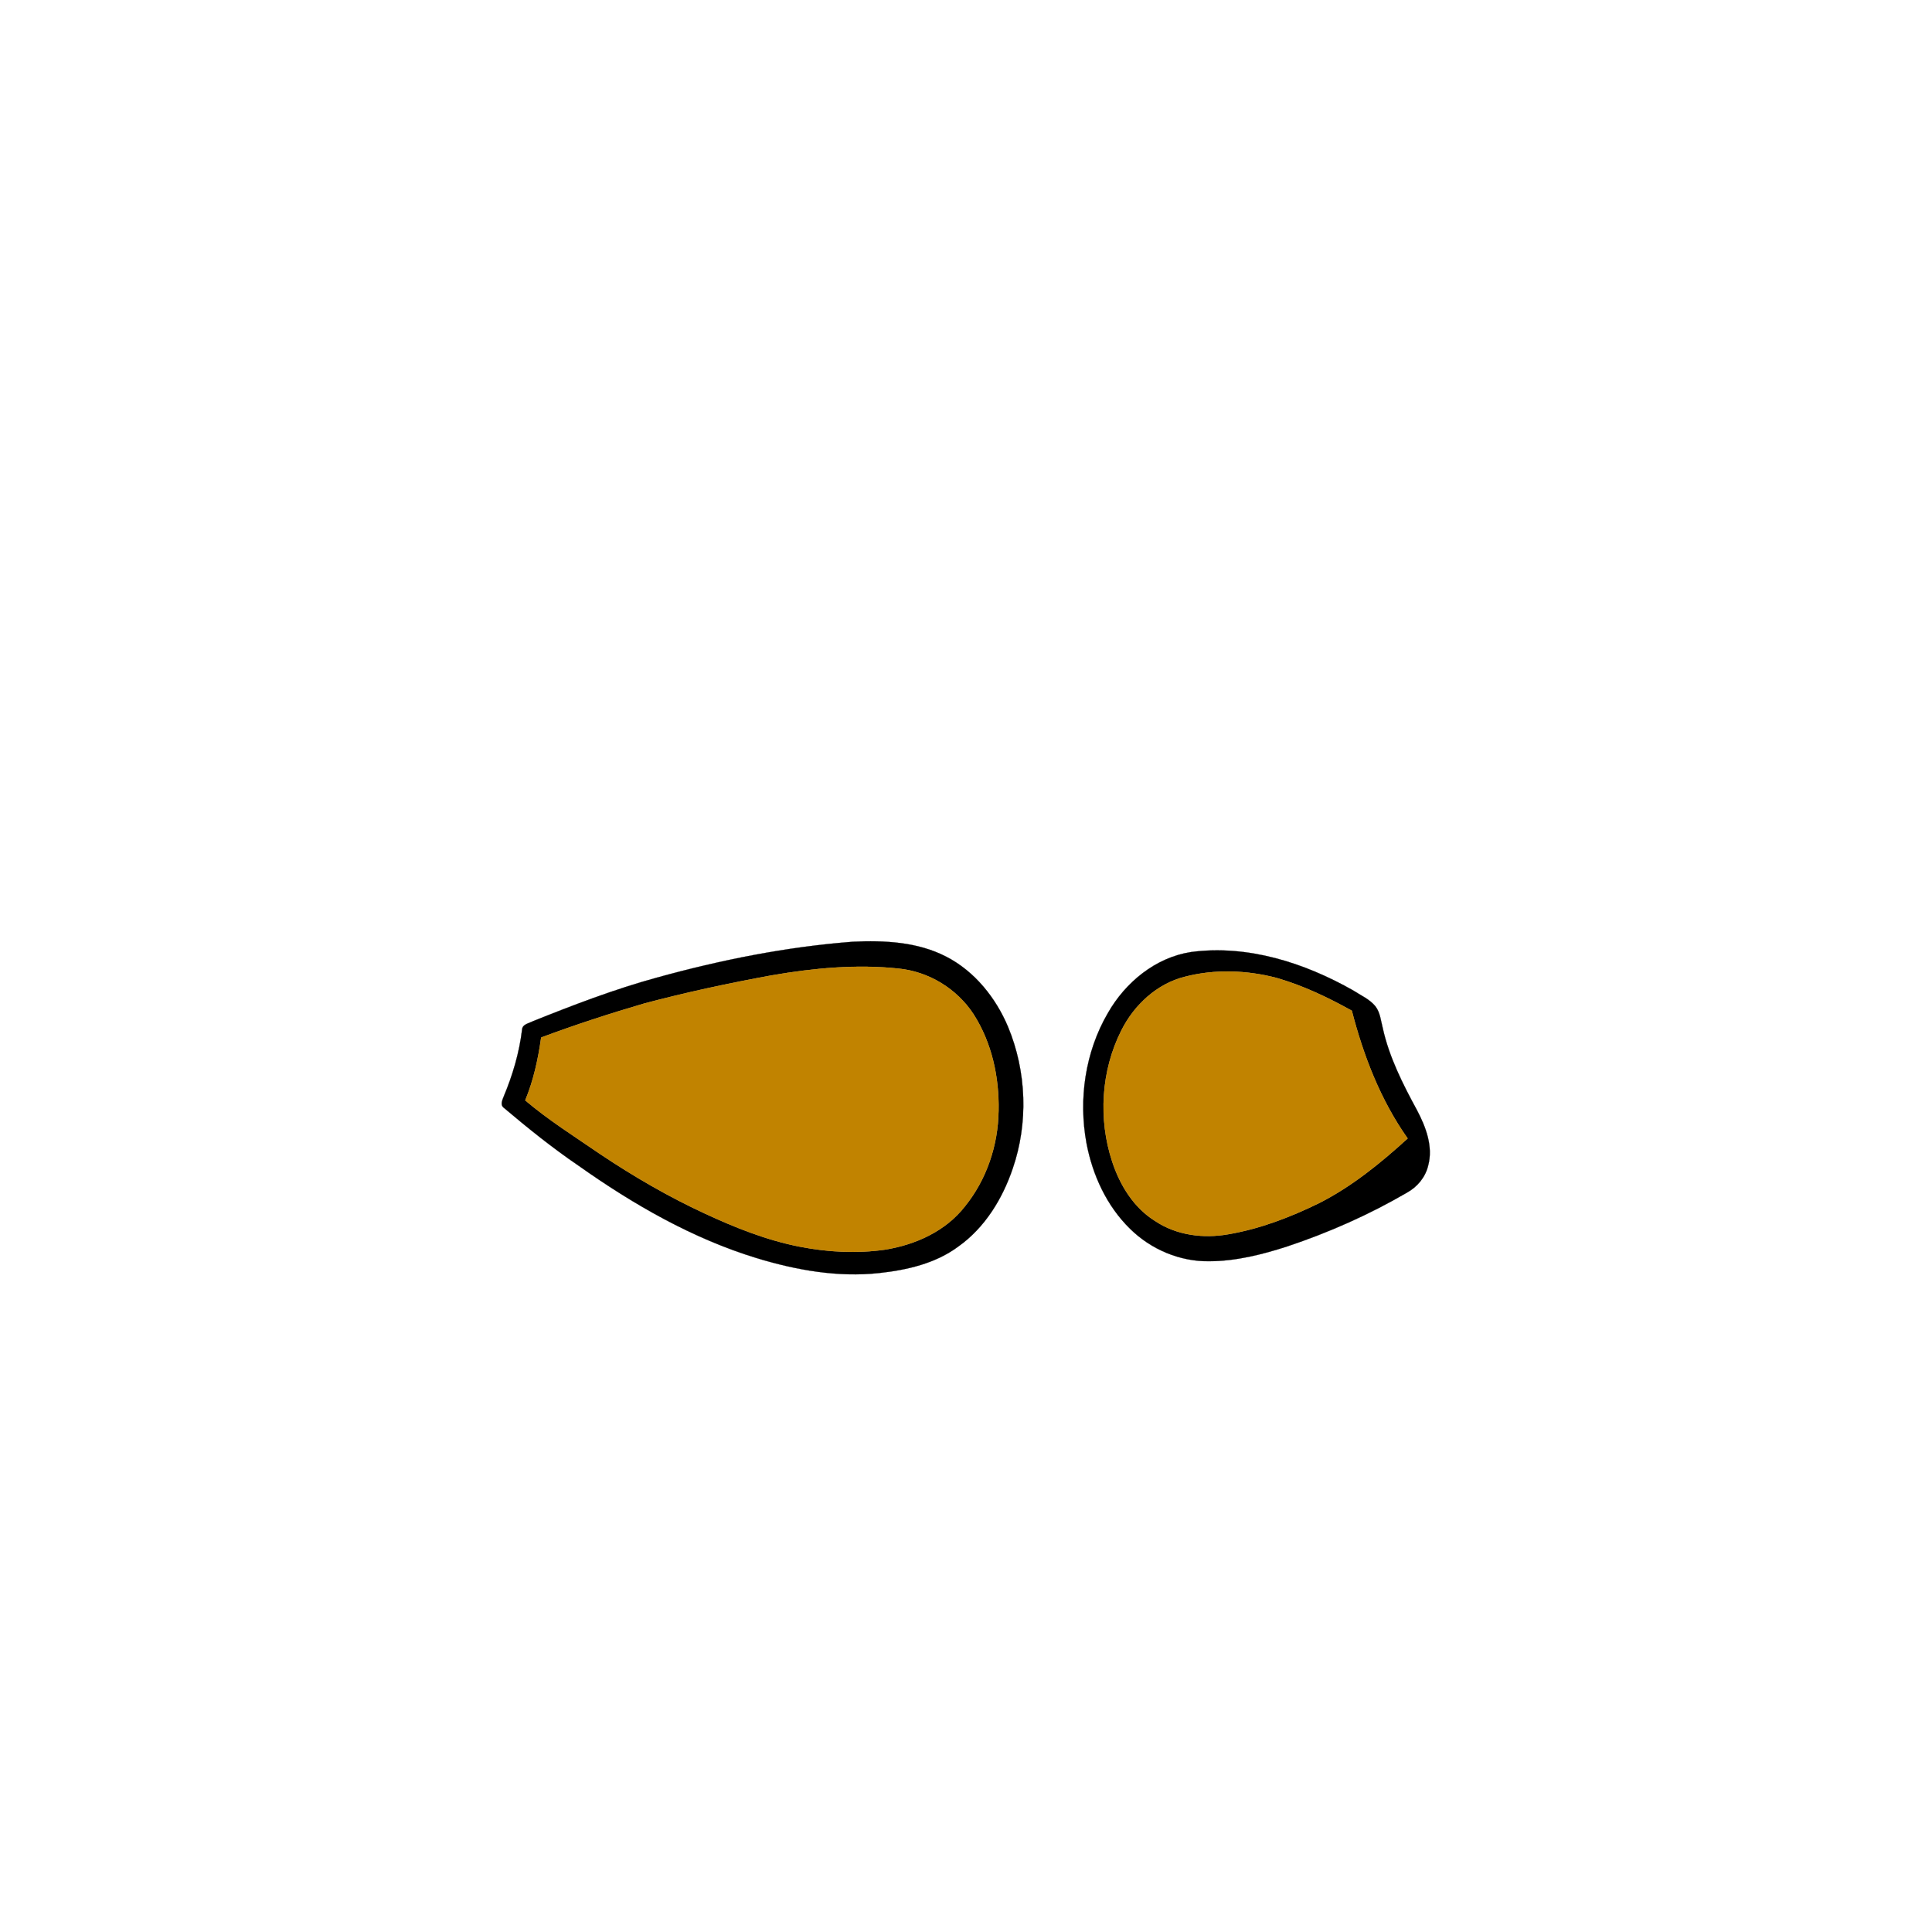
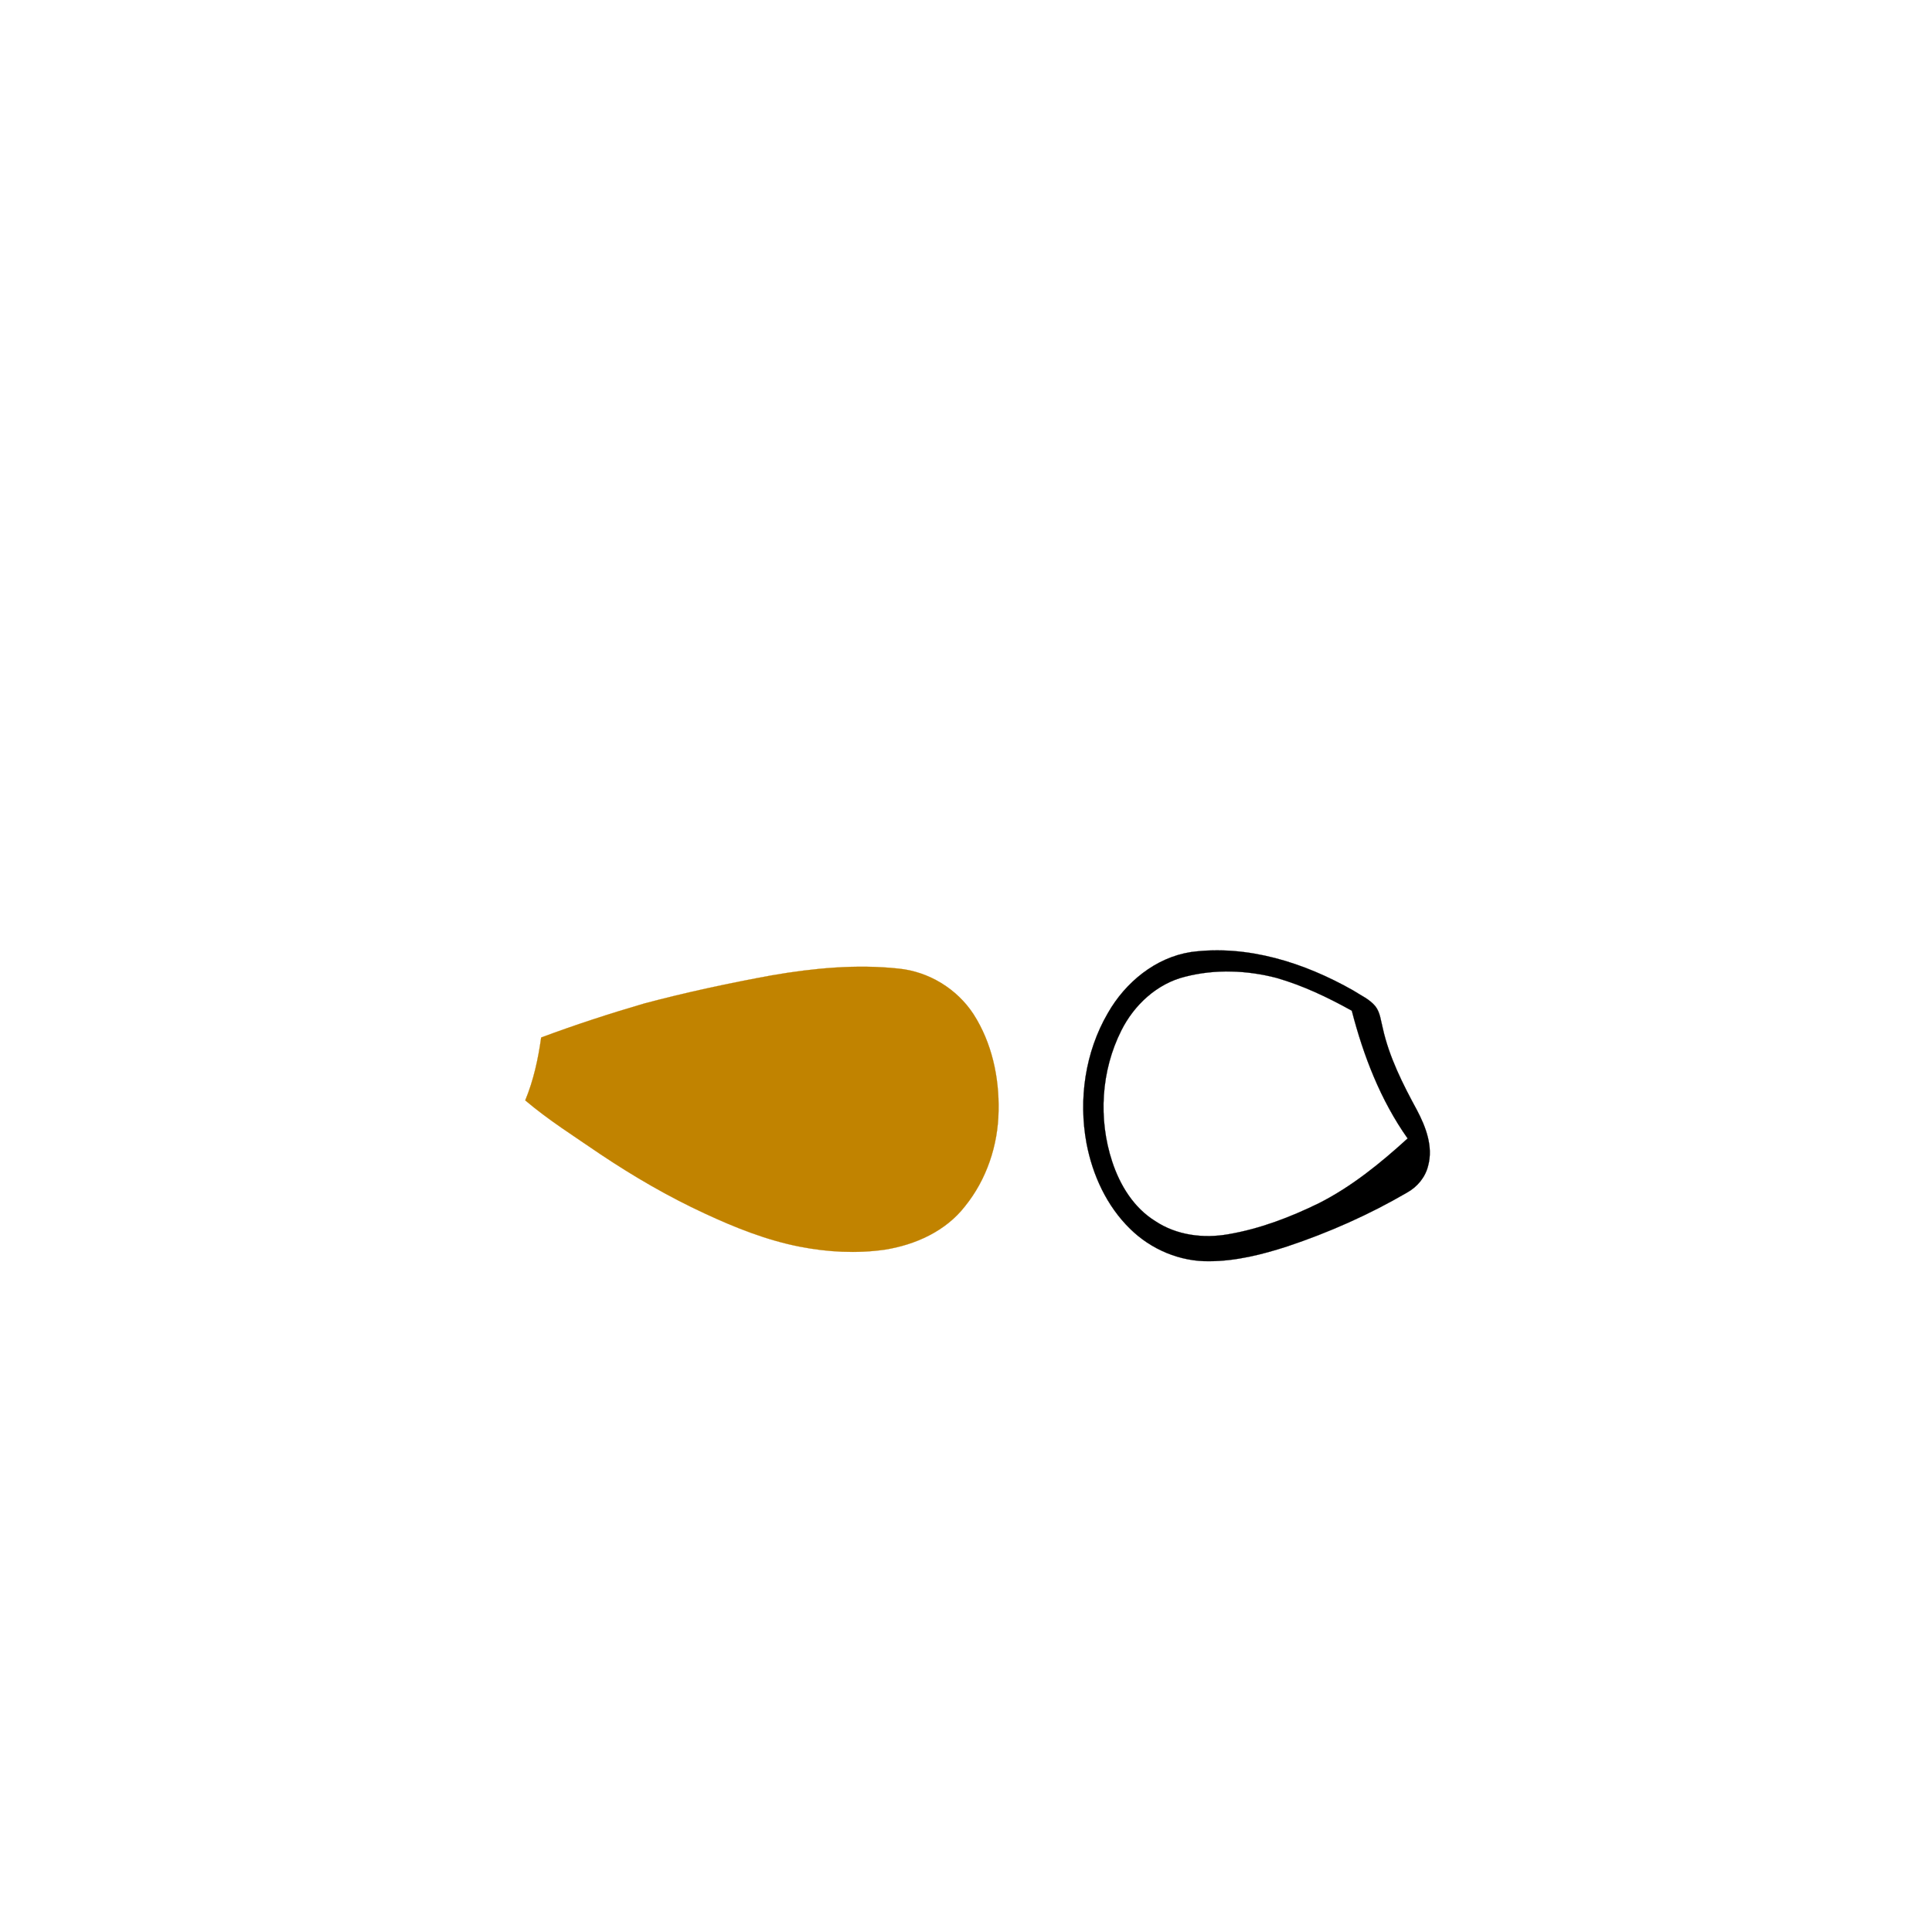
<svg xmlns="http://www.w3.org/2000/svg" width="1000pt" height="1000pt" viewBox="0 0 1000 1000" version="1.1">
-   <path fill="#000000" stroke="#000000" stroke-width="0.094" opacity="1.00" d=" M 441.40 487.44 C 457.76 486.68 474.91 487.49 489.74 495.16 C 504.46 502.72 515.41 516.42 521.76 531.50 C 531.37 554.61 532.33 581.28 524.14 604.96 C 518.83 620.58 509.73 635.43 496.12 645.13 C 484.28 653.96 469.47 657.36 455.04 658.92 C 433.65 661.24 412.09 657.40 391.66 651.19 C 358.35 641.00 327.83 623.43 299.53 603.40 C 285.96 594.18 273.17 583.86 260.65 573.28 C 258.83 571.80 260.02 569.41 260.67 567.67 C 265.35 556.54 268.80 544.85 270.24 532.84 C 270.46 530.10 273.75 529.71 275.71 528.64 C 296.75 520.19 318.00 512.05 339.89 506.04 C 373.08 496.87 407.04 490.08 441.40 487.44 M 399.68 504.80 C 377.48 508.86 355.39 513.58 333.58 519.37 C 315.57 524.63 297.69 530.45 280.11 537.01 C 278.56 548.11 276.16 559.17 271.86 569.55 C 284.01 579.84 297.51 588.33 310.61 597.32 C 327.92 608.91 345.98 619.42 364.90 628.16 C 380.64 635.48 396.93 641.97 414.04 645.29 C 428.45 648.11 443.39 648.90 457.95 646.83 C 473.71 644.33 489.41 637.30 499.40 624.46 C 510.65 610.59 516.60 592.81 516.85 575.02 C 517.24 557.62 513.38 539.77 503.93 525.00 C 495.36 511.82 480.76 502.90 465.10 501.34 C 443.29 499.01 421.22 501.10 399.68 504.80 Z" />
  <path fill="#000000" stroke="#000000" stroke-width="0.094" opacity="1.00" d=" M 616.50 492.77 C 645.78 488.90 675.10 498.30 700.35 512.62 C 704.33 515.22 708.93 517.15 711.97 520.95 C 714.39 524.13 714.70 528.26 715.68 532.01 C 719.00 547.15 726.08 561.10 733.43 574.63 C 738.01 583.31 741.88 593.45 739.21 603.34 C 737.79 609.28 733.64 614.30 728.34 617.24 C 708.69 628.70 687.81 637.96 666.24 645.15 C 653.25 649.36 639.75 652.74 626.02 652.81 C 610.81 653.07 595.74 646.71 584.96 636.05 C 572.86 624.27 565.52 608.26 562.39 591.82 C 558.16 569.02 561.67 544.56 573.40 524.42 C 582.46 508.49 598.06 495.60 616.50 492.77 M 613.48 505.52 C 598.91 509.07 587.00 520.16 580.40 533.38 C 569.92 554.16 568.40 579.16 575.66 601.22 C 579.67 613.44 586.81 625.15 597.97 632.04 C 609.00 639.40 622.91 641.13 635.79 638.84 C 652.15 636.05 667.84 630.03 682.71 622.76 C 699.69 614.15 714.58 602.03 728.59 589.26 C 714.58 569.45 705.73 546.52 699.69 523.14 C 687.29 516.24 674.35 510.08 660.68 506.15 C 645.33 502.16 628.90 501.55 613.48 505.52 Z" />
  <path fill="#c18300" stroke="#c18300" stroke-width="0.094" opacity="1.00" d=" M 399.68 504.80 C 421.22 501.10 443.29 499.01 465.10 501.34 C 480.76 502.90 495.36 511.82 503.93 525.00 C 513.38 539.77 517.24 557.62 516.85 575.02 C 516.60 592.81 510.65 610.59 499.40 624.46 C 489.41 637.30 473.71 644.33 457.95 646.83 C 443.39 648.90 428.45 648.11 414.04 645.29 C 396.93 641.97 380.64 635.48 364.90 628.16 C 345.98 619.42 327.92 608.91 310.61 597.32 C 297.51 588.33 284.01 579.84 271.86 569.55 C 276.16 559.17 278.56 548.11 280.11 537.01 C 297.69 530.45 315.57 524.63 333.58 519.37 C 355.39 513.58 377.48 508.86 399.68 504.80 Z" />
-   <path fill="#c18300" stroke="#c18300" stroke-width="0.094" opacity="1.00" d=" M 613.48 505.52 C 628.90 501.55 645.33 502.16 660.68 506.15 C 674.35 510.08 687.29 516.24 699.69 523.14 C 705.73 546.52 714.58 569.45 728.59 589.26 C 714.58 602.03 699.69 614.15 682.71 622.76 C 667.84 630.03 652.15 636.05 635.79 638.84 C 622.91 641.13 609.00 639.40 597.97 632.04 C 586.81 625.15 579.67 613.44 575.66 601.22 C 568.40 579.16 569.92 554.16 580.40 533.38 C 587.00 520.16 598.91 509.07 613.48 505.52 Z" />
</svg>